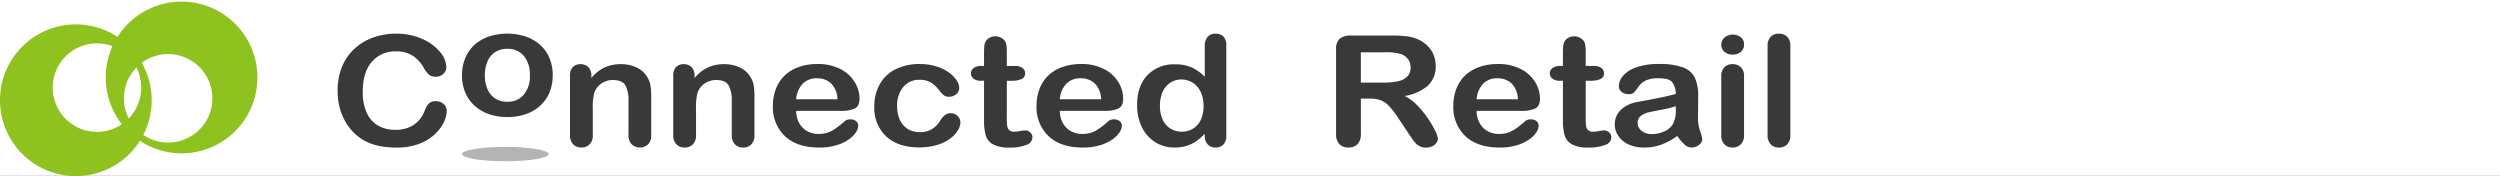
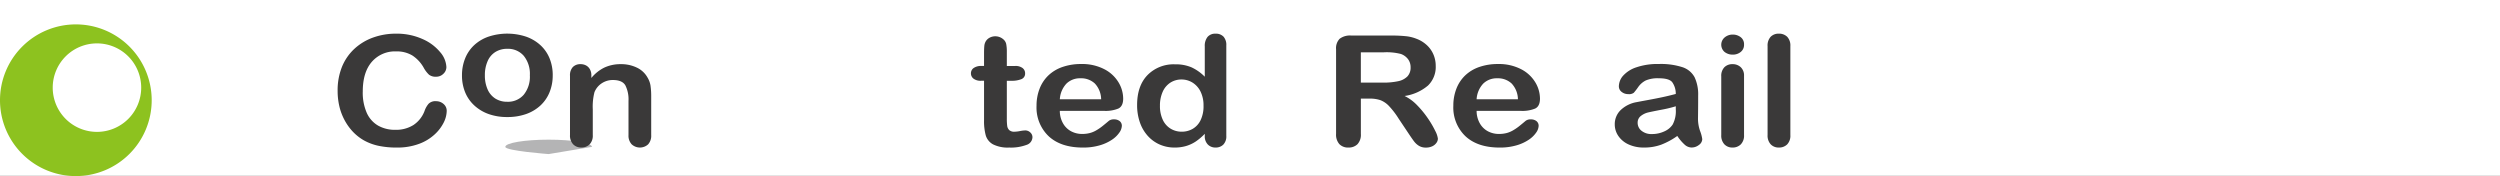
<svg xmlns="http://www.w3.org/2000/svg" width="768" height="54.103">
  <rect width="100%" height="100%" fill="#808080" stroke="none" />
  <defs>
    <style>.a{fill:none;}.b{fill:#fff;}.c{clip-path:url(#a);}.d{fill:#b4b4b5;}.e{fill:#3a3939;}.f{fill:#8dc21f;}</style>
    <clipPath id="a">
      <rect class="a" width="550" height="53.603" />
    </clipPath>
  </defs>
  <g transform="translate(-410 -193)">
    <rect class="b" width="768" height="54" transform="translate(410 193)" />
    <g class="c" transform="translate(410 193.5)">
-       <path class="d" d="M394.842,117.974c0,1.222-5.959,2.213-13.31,2.213s-13.31-.991-13.31-2.213,5.96-2.213,13.31-2.213,13.31.991,13.31,2.213" transform="translate(-226.297 -71.143)" />
+       <path class="d" d="M394.842,117.974s-13.31-.991-13.31-2.213,5.96-2.213,13.31-2.213,13.31.991,13.31,2.213" transform="translate(-226.297 -71.143)" />
      <path class="e" d="M302.615,49.257a8.269,8.269,0,0,1-.885,3.5,12.612,12.612,0,0,1-2.782,3.692,14.366,14.366,0,0,1-4.846,2.942,19.125,19.125,0,0,1-6.871,1.13,26.641,26.641,0,0,1-5.41-.506,16.233,16.233,0,0,1-4.422-1.581,14.639,14.639,0,0,1-3.654-2.827,16.691,16.691,0,0,1-2.538-3.566,17.291,17.291,0,0,1-1.577-4.211,20.742,20.742,0,0,1-.526-4.754,19.181,19.181,0,0,1,1.32-7.314,15.451,15.451,0,0,1,3.782-5.527,16.736,16.736,0,0,1,5.769-3.5,20.537,20.537,0,0,1,7.051-1.2,19.257,19.257,0,0,1,8.128,1.639,14.465,14.465,0,0,1,5.461,4.051,7.52,7.52,0,0,1,1.9,4.557,2.82,2.82,0,0,1-.923,2.077,3.085,3.085,0,0,1-2.23.9,3.3,3.3,0,0,1-2.192-.624,8.656,8.656,0,0,1-1.628-2.145,10.7,10.7,0,0,0-3.5-3.763,9.275,9.275,0,0,0-4.961-1.245,9.4,9.4,0,0,0-7.474,3.207q-2.781,3.208-2.782,9.115a15.42,15.42,0,0,0,1.231,6.566,8.527,8.527,0,0,0,3.487,3.912,10.447,10.447,0,0,0,5.282,1.291,10.022,10.022,0,0,0,5.551-1.464A8.952,8.952,0,0,0,295.8,49.3,7.065,7.065,0,0,1,297,47.122a2.873,2.873,0,0,1,2.308-.842,3.423,3.423,0,0,1,2.333.853,2.713,2.713,0,0,1,.974,2.124" transform="translate(-165.384 -15.692)" />
      <path class="e" d="M396.091,38.342a13.552,13.552,0,0,1-.974,5.192,11.36,11.36,0,0,1-2.82,4.085,12.658,12.658,0,0,1-4.41,2.619,17.17,17.17,0,0,1-5.769.91,16.652,16.652,0,0,1-5.717-.923,12.885,12.885,0,0,1-4.4-2.641,11.337,11.337,0,0,1-2.82-4.062,13.522,13.522,0,0,1-.962-5.181A13.68,13.68,0,0,1,369.2,33.1a11.291,11.291,0,0,1,2.795-4.062,12.492,12.492,0,0,1,4.41-2.6,18.433,18.433,0,0,1,11.486.01,12.768,12.768,0,0,1,4.436,2.63,11.283,11.283,0,0,1,2.807,4.062,13.617,13.617,0,0,1,.962,5.192m-7.025,0a8.8,8.8,0,0,0-1.884-6,6.4,6.4,0,0,0-5.064-2.145,6.778,6.778,0,0,0-3.615.957,6.206,6.206,0,0,0-2.41,2.827,10.492,10.492,0,0,0-.846,4.361,10.407,10.407,0,0,0,.833,4.316,6.314,6.314,0,0,0,2.385,2.827,6.691,6.691,0,0,0,3.653.981,6.386,6.386,0,0,0,5.064-2.158,8.765,8.765,0,0,0,1.884-5.965" transform="translate(-226.297 -15.693)" />
      <path class="e" d="M460.863,53.328v.76a11.962,11.962,0,0,1,4.038-3.218,11.763,11.763,0,0,1,5.038-1.028,10.969,10.969,0,0,1,4.949,1.085A7.261,7.261,0,0,1,478.144,54a6.791,6.791,0,0,1,.9,2.493,23.232,23.232,0,0,1,.205,3.415V71.626a3.9,3.9,0,0,1-.962,2.863,3.729,3.729,0,0,1-5.038-.024,3.883,3.883,0,0,1-.974-2.839v-10.5a9.589,9.589,0,0,0-.962-4.765q-.961-1.648-3.833-1.65a6.11,6.11,0,0,0-3.41,1,5.853,5.853,0,0,0-2.256,2.756,17.862,17.862,0,0,0-.513,5.262v7.891a3.833,3.833,0,0,1-.987,2.874,3.51,3.51,0,0,1-2.551.957,3.341,3.341,0,0,1-2.487-.991,3.884,3.884,0,0,1-.974-2.839V53.419a3.7,3.7,0,0,1,.871-2.688,3.189,3.189,0,0,1,2.385-.889,3.524,3.524,0,0,1,1.667.393,2.937,2.937,0,0,1,1.192,1.177,3.8,3.8,0,0,1,.449,1.914" transform="translate(-279.199 -30.632)" />
-       <path class="e" d="M543.149,53.328v.76a11.962,11.962,0,0,1,4.038-3.218,11.763,11.763,0,0,1,5.038-1.028,10.969,10.969,0,0,1,4.949,1.085A7.261,7.261,0,0,1,560.43,54a6.791,6.791,0,0,1,.9,2.493,23.232,23.232,0,0,1,.205,3.415V71.626a3.9,3.9,0,0,1-.962,2.863,3.37,3.37,0,0,1-2.5.968,3.4,3.4,0,0,1-2.538-.991,3.883,3.883,0,0,1-.974-2.839v-10.5a9.588,9.588,0,0,0-.962-4.765q-.961-1.648-3.833-1.65a6.11,6.11,0,0,0-3.41,1,5.852,5.852,0,0,0-2.256,2.756,17.86,17.86,0,0,0-.513,5.262v7.891A3.833,3.833,0,0,1,542.6,74.5a3.509,3.509,0,0,1-2.551.957,3.341,3.341,0,0,1-2.487-.991,3.884,3.884,0,0,1-.974-2.839V53.419a3.7,3.7,0,0,1,.871-2.688,3.189,3.189,0,0,1,2.385-.889,3.524,3.524,0,0,1,1.667.393,2.937,2.937,0,0,1,1.192,1.177,3.8,3.8,0,0,1,.449,1.914" transform="translate(-329.769 -30.632)" />
-       <path class="e" d="M636.856,64.126H623.165a7.685,7.685,0,0,0,.962,3.784,6.236,6.236,0,0,0,2.487,2.47,7.137,7.137,0,0,0,3.423.829,9.244,9.244,0,0,0,2.294-.265,7.781,7.781,0,0,0,2.013-.831,15.052,15.052,0,0,0,1.8-1.211q.82-.644,2.128-1.752a2.468,2.468,0,0,1,1.538-.417,2.711,2.711,0,0,1,1.744.532,1.8,1.8,0,0,1,.666,1.5,3.829,3.829,0,0,1-.744,2,8.328,8.328,0,0,1-2.244,2.192,13.308,13.308,0,0,1-3.769,1.741,17.893,17.893,0,0,1-5.218.693q-6.743,0-10.486-3.462a12.164,12.164,0,0,1-3.743-9.39,14.258,14.258,0,0,1,.923-5.181,11.258,11.258,0,0,1,2.692-4.1,11.845,11.845,0,0,1,4.359-2.619,17.225,17.225,0,0,1,5.743-.91,14.831,14.831,0,0,1,7.038,1.558,10.852,10.852,0,0,1,4.4,4.025,9.773,9.773,0,0,1,1.461,5.031q0,2.375-1.513,3.079a10.322,10.322,0,0,1-4.256.705m-13.691-3.577h12.692a7.231,7.231,0,0,0-1.936-4.835,6.142,6.142,0,0,0-4.423-1.6,5.913,5.913,0,0,0-4.295,1.626,7.663,7.663,0,0,0-2.038,4.812" transform="translate(-378.582 -30.561)" />
-       <path class="e" d="M723.295,67.587a5.022,5.022,0,0,1-.782,2.515,8.922,8.922,0,0,1-2.384,2.549A12.794,12.794,0,0,1,716.09,74.6a18.922,18.922,0,0,1-5.487.739q-6.487,0-10.128-3.4a11.9,11.9,0,0,1-3.641-9.127,13.787,13.787,0,0,1,1.667-6.852,11.342,11.342,0,0,1,4.82-4.6,16.247,16.247,0,0,1,7.538-1.626,16.538,16.538,0,0,1,4.987.713,13.642,13.642,0,0,1,3.846,1.846A9.234,9.234,0,0,1,722.1,54.7a4.446,4.446,0,0,1,.833,2.389A2.408,2.408,0,0,1,722,59a3.412,3.412,0,0,1-2.269.784,2.451,2.451,0,0,1-1.449-.4,6.626,6.626,0,0,1-1.295-1.3,10.039,10.039,0,0,0-2.68-2.63,6.584,6.584,0,0,0-3.551-.876,6.306,6.306,0,0,0-5,2.179,8.782,8.782,0,0,0-1.9,5.966,10.431,10.431,0,0,0,.487,3.265,7.139,7.139,0,0,0,1.41,2.538,5.958,5.958,0,0,0,2.23,1.592,7.389,7.389,0,0,0,2.871.543,7.011,7.011,0,0,0,3.6-.876,8.019,8.019,0,0,0,2.654-2.677,6.309,6.309,0,0,1,1.385-1.662,2.806,2.806,0,0,1,1.82-.6,2.837,2.837,0,0,1,2.128.876,2.667,2.667,0,0,1,.846,1.869" transform="translate(-428.254 -30.561)" />
      <path class="e" d="M777.123,36.745h.769V32.961q0-1.523.089-2.389a3.27,3.27,0,0,1,.5-1.487,3.029,3.029,0,0,1,1.179-1.051,3.744,3.744,0,0,1,4.128.5A2.607,2.607,0,0,1,784.7,30a12.015,12.015,0,0,1,.192,2.459v4.29h2.564a3.54,3.54,0,0,1,2.269.634,2.007,2.007,0,0,1,.782,1.628,1.8,1.8,0,0,1-1.115,1.776,7.924,7.924,0,0,1-3.192.508h-1.307V52.876a16.928,16.928,0,0,0,.115,2.271,2.2,2.2,0,0,0,.616,1.293,2.245,2.245,0,0,0,1.628.5,9.643,9.643,0,0,0,1.667-.194,9.622,9.622,0,0,1,1.641-.2,2.221,2.221,0,0,1,1.526.611,1.955,1.955,0,0,1,.679,1.511A2.554,2.554,0,0,1,790.917,61a13.709,13.709,0,0,1-5.307.808,10.017,10.017,0,0,1-4.974-.991,4.669,4.669,0,0,1-2.218-2.746,16.847,16.847,0,0,1-.525-4.685V41.291h-.923a3.588,3.588,0,0,1-2.307-.645,2.022,2.022,0,0,1-.795-1.639,1.964,1.964,0,0,1,.833-1.628,3.96,3.96,0,0,1,2.423-.634" transform="translate(-475.595 -16.981)" />
      <path class="e" d="M847,64.126H833.306a7.685,7.685,0,0,0,.962,3.784,6.236,6.236,0,0,0,2.487,2.47,7.137,7.137,0,0,0,3.423.829,9.245,9.245,0,0,0,2.294-.265,7.784,7.784,0,0,0,2.013-.831A15.1,15.1,0,0,0,846.28,68.9q.82-.644,2.128-1.752a2.468,2.468,0,0,1,1.538-.417,2.712,2.712,0,0,1,1.744.532,1.8,1.8,0,0,1,.666,1.5,3.829,3.829,0,0,1-.744,2,8.328,8.328,0,0,1-2.244,2.192,13.309,13.309,0,0,1-3.769,1.741,17.893,17.893,0,0,1-5.218.693q-6.743,0-10.486-3.462a12.164,12.164,0,0,1-3.743-9.39,14.258,14.258,0,0,1,.923-5.181,11.258,11.258,0,0,1,2.692-4.1,11.846,11.846,0,0,1,4.359-2.619,17.229,17.229,0,0,1,5.743-.91,14.831,14.831,0,0,1,7.038,1.558,10.851,10.851,0,0,1,4.4,4.025,9.773,9.773,0,0,1,1.462,5.031q0,2.375-1.513,3.079a10.323,10.323,0,0,1-4.256.705m-13.691-3.577H846a7.23,7.23,0,0,0-1.936-4.835,6.142,6.142,0,0,0-4.423-1.6,5.913,5.913,0,0,0-4.295,1.626,7.663,7.663,0,0,0-2.038,4.812" transform="translate(-507.728 -30.561)" />
      <path class="e" d="M927.1,56.918V56.3a17.176,17.176,0,0,1-2.782,2.365,10.981,10.981,0,0,1-2.974,1.385,12.38,12.38,0,0,1-3.5.472,11.256,11.256,0,0,1-4.654-.957,10.7,10.7,0,0,1-3.7-2.735,12.058,12.058,0,0,1-2.372-4.177,16.162,16.162,0,0,1-.808-5.192q0-5.907,3.2-9.207a11.232,11.232,0,0,1,8.435-3.3,12.426,12.426,0,0,1,5.1.934,14.128,14.128,0,0,1,4.051,2.873v-9.3a4.368,4.368,0,0,1,.859-2.929,3.062,3.062,0,0,1,2.449-.994,3.206,3.206,0,0,1,2.449.912,3.787,3.787,0,0,1,.859,2.688V56.918a3.614,3.614,0,0,1-.923,2.7,3.27,3.27,0,0,1-2.385.9,3.221,3.221,0,0,1-2.372-.934,3.607,3.607,0,0,1-.936-2.666m-13.768-9.251a9.812,9.812,0,0,0,.885,4.361,6.257,6.257,0,0,0,2.423,2.712,6.479,6.479,0,0,0,3.359.91,6.713,6.713,0,0,0,3.372-.865,6.138,6.138,0,0,0,2.436-2.654,9.779,9.779,0,0,0,.91-4.463,9.537,9.537,0,0,0-.91-4.326,6.7,6.7,0,0,0-2.461-2.769,6.345,6.345,0,0,0-3.4-.959,6.192,6.192,0,0,0-3.435.981,6.43,6.43,0,0,0-2.346,2.816,10.208,10.208,0,0,0-.833,4.258" transform="translate(-556.99 -15.693)" />
      <path class="e" d="M1075.177,46.394h-2.667V57.261a4.223,4.223,0,0,1-1.051,3.162,3.782,3.782,0,0,1-2.744,1.015,3.681,3.681,0,0,1-2.82-1.062,4.381,4.381,0,0,1-1-3.115V31.232a4.124,4.124,0,0,1,1.1-3.207,5.245,5.245,0,0,1,3.564-.994h12.384a41.878,41.878,0,0,1,4.384.2,12.073,12.073,0,0,1,3.282.8,9.605,9.605,0,0,1,3.128,1.914,8.345,8.345,0,0,1,2.064,2.9,8.8,8.8,0,0,1,.705,3.5,7.956,7.956,0,0,1-2.372,6.045,14.207,14.207,0,0,1-7.192,3.209,13.724,13.724,0,0,1,3.872,2.861,29.477,29.477,0,0,1,3.295,4.025,29.075,29.075,0,0,1,2.256,3.855,7.066,7.066,0,0,1,.808,2.365,2.254,2.254,0,0,1-.474,1.327,3.249,3.249,0,0,1-1.3,1.038,4.454,4.454,0,0,1-1.9.38,3.99,3.99,0,0,1-2.154-.543,5.53,5.53,0,0,1-1.5-1.372q-.628-.83-1.7-2.446l-3.051-4.568a25.186,25.186,0,0,0-2.936-3.831,7.244,7.244,0,0,0-2.628-1.8,9.961,9.961,0,0,0-3.359-.483m4.359-14.215h-7.025v9.3h6.82a21.037,21.037,0,0,0,4.615-.427A5.567,5.567,0,0,0,1086.8,39.6a3.907,3.907,0,0,0,.987-2.827A4.059,4.059,0,0,0,1087,34.29a4.745,4.745,0,0,0-2.205-1.6,17.569,17.569,0,0,0-5.256-.506" transform="translate(-654.453 -16.613)" />
      <path class="e" d="M1179.2,64.126h-13.691a7.684,7.684,0,0,0,.962,3.784,6.235,6.235,0,0,0,2.487,2.47,7.137,7.137,0,0,0,3.423.829,9.247,9.247,0,0,0,2.295-.265,7.787,7.787,0,0,0,2.013-.831,15.129,15.129,0,0,0,1.795-1.211q.82-.644,2.128-1.752a2.468,2.468,0,0,1,1.538-.417,2.712,2.712,0,0,1,1.744.532,1.8,1.8,0,0,1,.666,1.5,3.829,3.829,0,0,1-.743,2,8.328,8.328,0,0,1-2.244,2.192,13.308,13.308,0,0,1-3.769,1.741,17.893,17.893,0,0,1-5.218.693q-6.743,0-10.486-3.462a12.164,12.164,0,0,1-3.743-9.39,14.257,14.257,0,0,1,.923-5.181,11.256,11.256,0,0,1,2.692-4.1,11.847,11.847,0,0,1,4.359-2.619,17.229,17.229,0,0,1,5.743-.91,14.832,14.832,0,0,1,7.038,1.558,10.852,10.852,0,0,1,4.4,4.025,9.773,9.773,0,0,1,1.462,5.031q0,2.375-1.513,3.079a10.322,10.322,0,0,1-4.256.705m-13.691-3.577H1178.2a7.23,7.23,0,0,0-1.936-4.835,6.142,6.142,0,0,0-4.423-1.6,5.913,5.913,0,0,0-4.295,1.626,7.663,7.663,0,0,0-2.038,4.812" transform="translate(-711.892 -30.561)" />
-       <path class="e" d="M1238.513,36.745h.769V32.961q0-1.523.09-2.389a3.264,3.264,0,0,1,.5-1.487,3.029,3.029,0,0,1,1.179-1.051,3.744,3.744,0,0,1,4.128.5,2.606,2.606,0,0,1,.91,1.463,12.022,12.022,0,0,1,.192,2.459v4.29h2.564a3.54,3.54,0,0,1,2.269.634,2.007,2.007,0,0,1,.782,1.628,1.8,1.8,0,0,1-1.115,1.776,7.924,7.924,0,0,1-3.192.508h-1.307V52.876a16.936,16.936,0,0,0,.115,2.271,2.2,2.2,0,0,0,.615,1.293,2.245,2.245,0,0,0,1.628.5,9.644,9.644,0,0,0,1.667-.194,9.622,9.622,0,0,1,1.641-.2,2.222,2.222,0,0,1,1.526.611,1.955,1.955,0,0,1,.679,1.511A2.554,2.554,0,0,1,1252.307,61,13.71,13.71,0,0,1,1247,61.8a10.016,10.016,0,0,1-4.974-.991,4.671,4.671,0,0,1-2.218-2.746,16.855,16.855,0,0,1-.525-4.685V41.291h-.923a3.588,3.588,0,0,1-2.308-.645,2.022,2.022,0,0,1-.795-1.639,1.963,1.963,0,0,1,.833-1.628,3.96,3.96,0,0,1,2.423-.634" transform="translate(-759.151 -16.981)" />
      <path class="e" d="M1306.214,71.831a22.2,22.2,0,0,1-4.91,2.664,15.039,15.039,0,0,1-5.32.889,11,11,0,0,1-4.731-.957,7.542,7.542,0,0,1-3.141-2.6,6.235,6.235,0,0,1-1.1-3.553,6.013,6.013,0,0,1,1.82-4.408,9.431,9.431,0,0,1,5-2.446q.667-.138,3.307-.622t4.525-.889q1.884-.4,4.089-.981a6.1,6.1,0,0,0-1.115-3.658q-.987-1.163-4.089-1.164a9.339,9.339,0,0,0-4.012.669,6.281,6.281,0,0,0-2.308,2.006,21.335,21.335,0,0,1-1.359,1.767,2.4,2.4,0,0,1-1.7.425,3.187,3.187,0,0,1-2.039-.68,2.125,2.125,0,0,1-.859-1.743,5.016,5.016,0,0,1,1.307-3.231,9.4,9.4,0,0,1,4.077-2.583,20.207,20.207,0,0,1,6.9-1.015,21.509,21.509,0,0,1,7.256.981,6.517,6.517,0,0,1,3.73,3.1,12.387,12.387,0,0,1,1.09,5.63q0,2.218-.013,3.763t-.038,3.438a11.5,11.5,0,0,0,.654,3.7,10.707,10.707,0,0,1,.656,2.481,2.26,2.26,0,0,1-1.015,1.767,3.62,3.62,0,0,1-2.295.795,3.251,3.251,0,0,1-2.128-.91,13.831,13.831,0,0,1-2.231-2.643m-.461-9.115a38.029,38.029,0,0,1-4.474,1.073q-2.936.567-4.063.831a5.764,5.764,0,0,0-2.154,1.038,2.548,2.548,0,0,0-1.026,2.158,3.062,3.062,0,0,0,1.2,2.434,4.769,4.769,0,0,0,3.154,1,8.969,8.969,0,0,0,3.833-.819,5.882,5.882,0,0,0,2.577-2.113,8.815,8.815,0,0,0,.948-4.707Z" transform="translate(-790.957 -30.56)" />
      <path class="e" d="M1375.435,32.417a3.949,3.949,0,0,1-2.5-.807,2.921,2.921,0,0,1,.026-4.489,3.806,3.806,0,0,1,2.474-.865,3.936,3.936,0,0,1,2.41.784,2.678,2.678,0,0,1,1.051,2.284,2.746,2.746,0,0,1-1.026,2.274,3.78,3.78,0,0,1-2.436.82m3.461,6.506V57.129a3.814,3.814,0,0,1-1,2.863,3.5,3.5,0,0,1-2.538.968,3.329,3.329,0,0,1-2.5-.991,3.916,3.916,0,0,1-.961-2.839V39.109a3.782,3.782,0,0,1,.961-2.816,3.414,3.414,0,0,1,2.5-.947,3.549,3.549,0,0,1,2.538.947,3.448,3.448,0,0,1,1,2.63" transform="translate(-843.126 -16.136)" />
      <path class="e" d="M1408.816,56.687V29.366a3.963,3.963,0,0,1,.936-2.861,3.352,3.352,0,0,1,2.525-.97,3.5,3.5,0,0,1,2.564.959,3.859,3.859,0,0,1,.974,2.871V56.687a3.832,3.832,0,0,1-.987,2.874,3.508,3.508,0,0,1-2.551.957,3.329,3.329,0,0,1-2.5-.991,3.915,3.915,0,0,1-.962-2.839" transform="translate(-865.815 -15.693)" />
-       <path class="f" d="M107.57,0a23.3,23.3,0,1,0,23.3,23.3A23.3,23.3,0,0,0,107.57,0m-4.132,43.3a13.591,13.591,0,1,1,13.591-13.591A13.591,13.591,0,0,1,103.437,43.3" transform="translate(-51.787)" />
      <path class="f" d="M23.3,18.146a23.3,23.3,0,1,0,23.3,23.3,23.3,23.3,0,0,0-23.3-23.3m6.483,33.018A13.591,13.591,0,1,1,43.378,37.573,13.591,13.591,0,0,1,29.787,51.164" transform="translate(0 -11.152)" />
    </g>
  </g>
</svg>